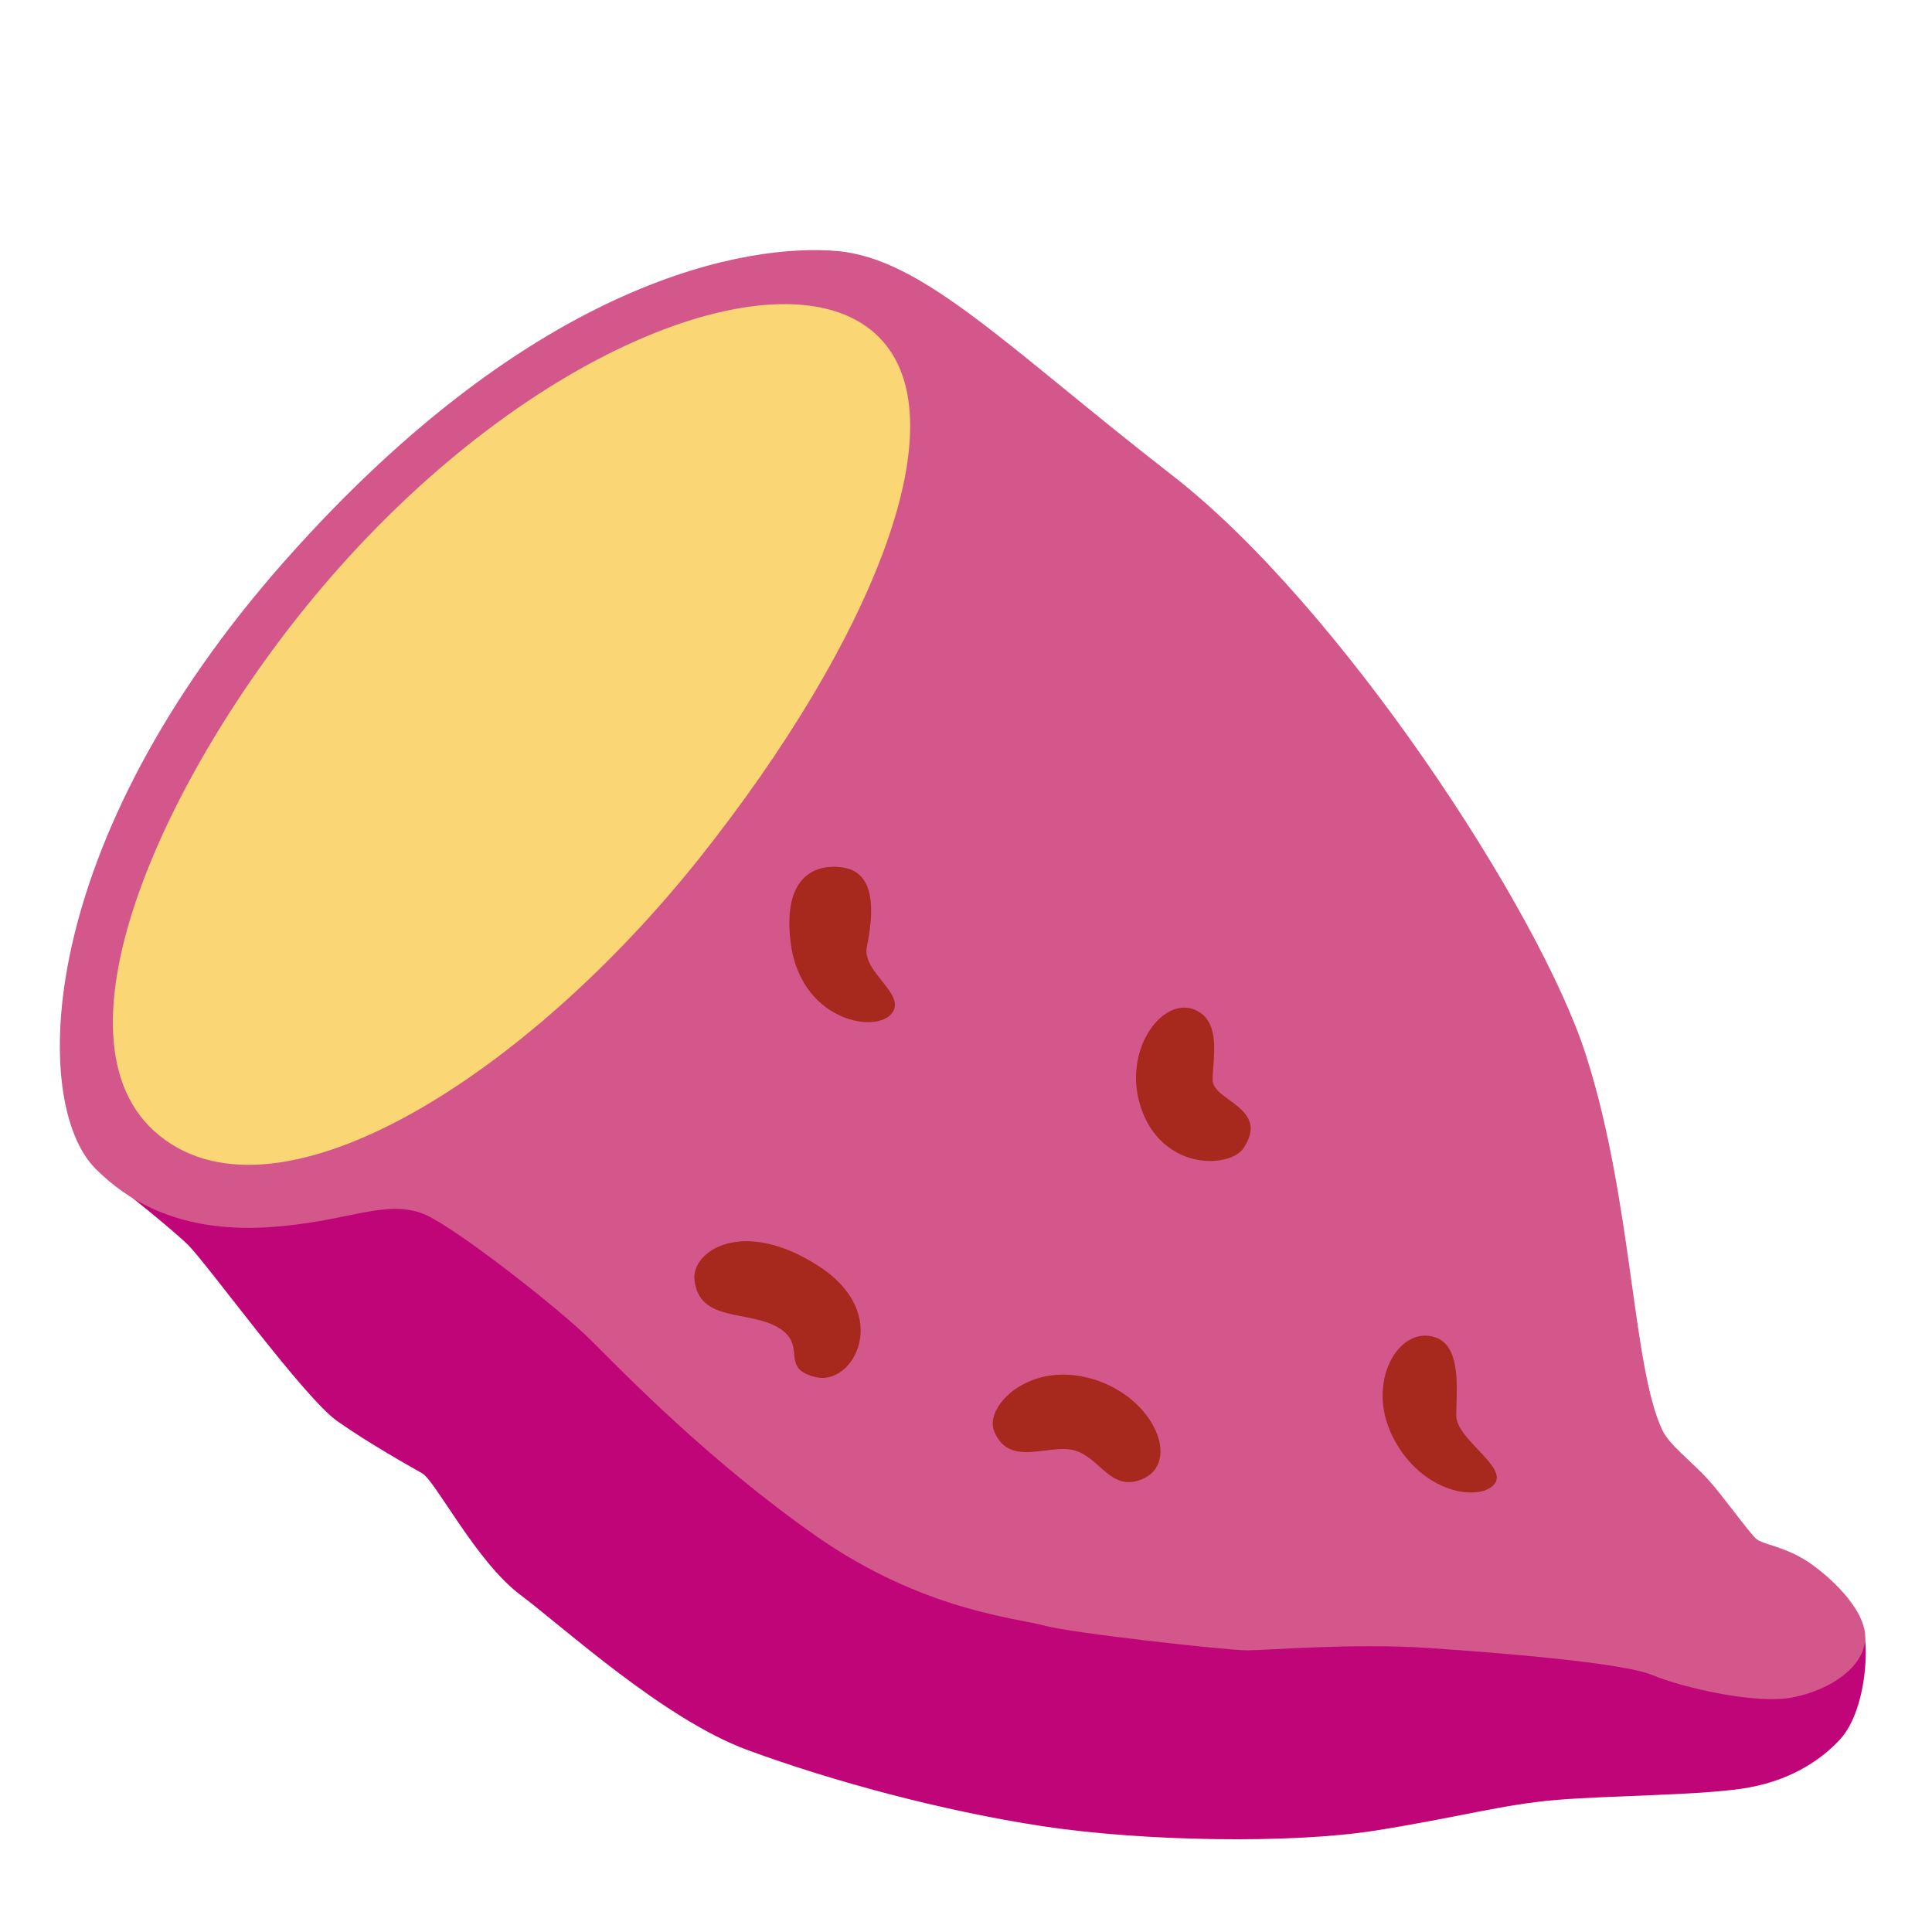
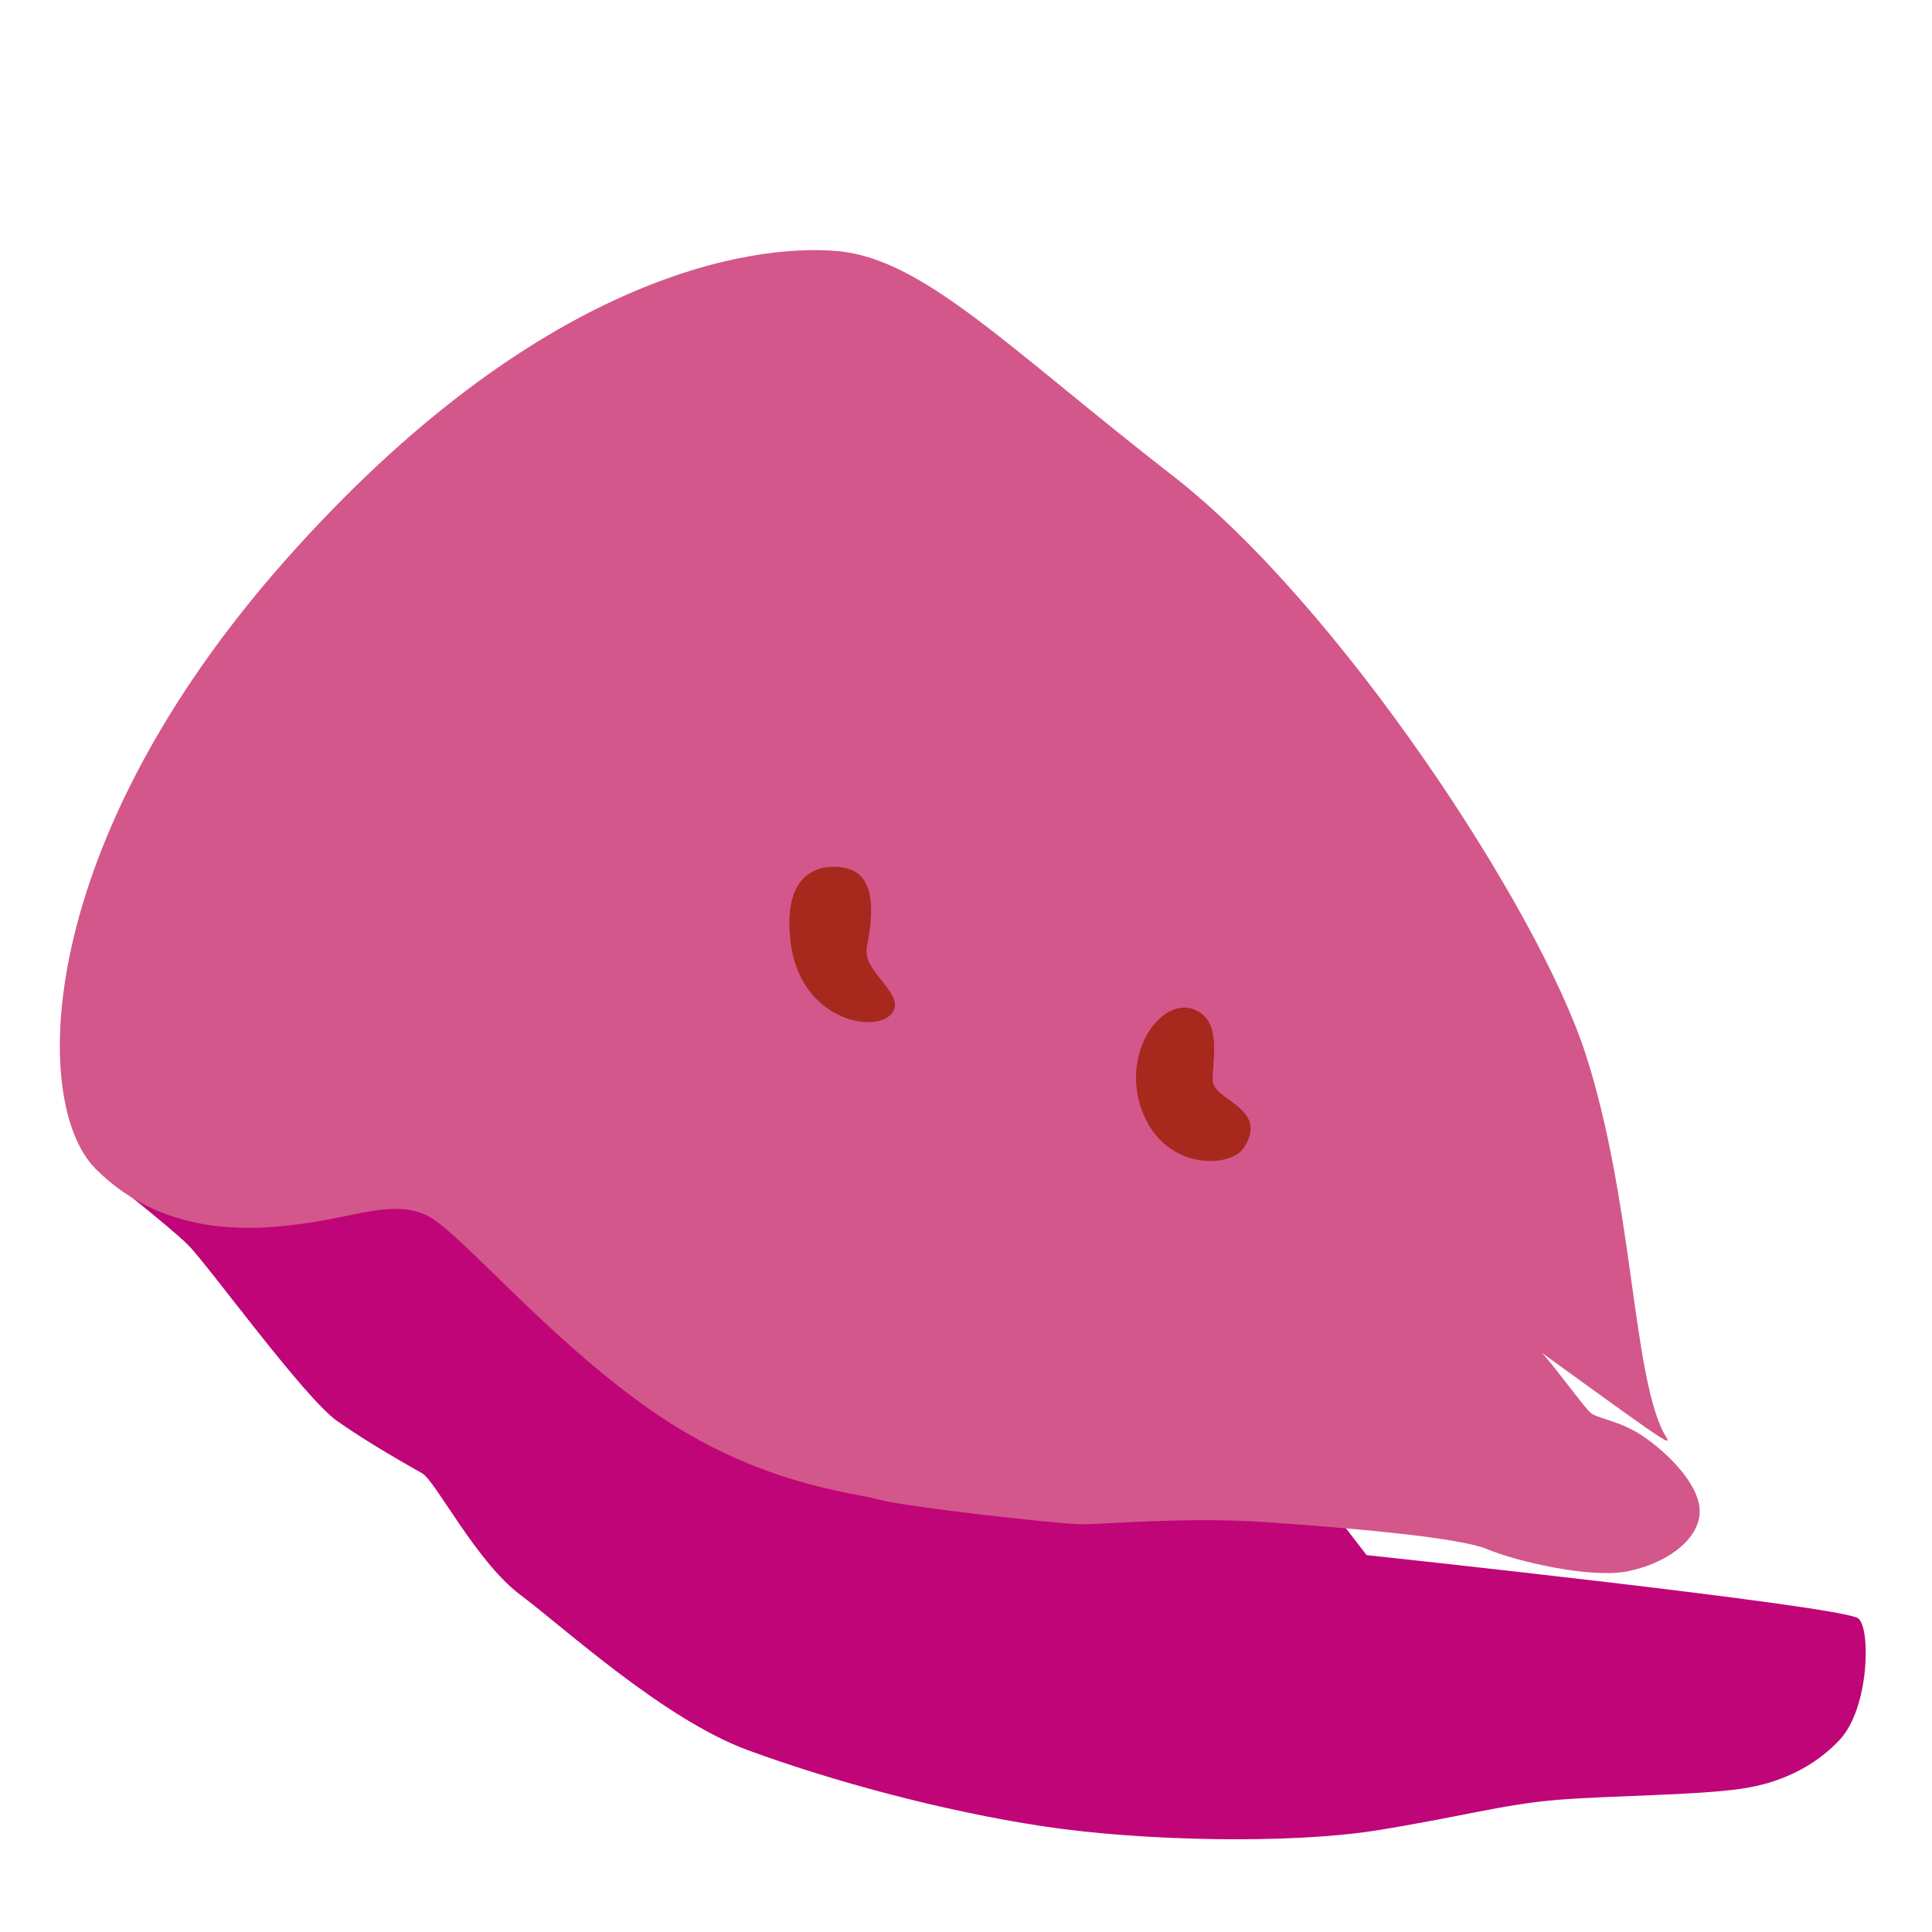
<svg xmlns="http://www.w3.org/2000/svg" version="1.1" id="a" x="0px" y="0px" viewBox="0 0 128 128" style="enable-background:new 0 0 128 128;" xml:space="preserve">
  <path style="fill:#BF0578;" d="M38.44,35.48L6.3,77.4c0,0,4.9,3.82,6.18,5.1s7.68,10.12,9.86,11.65s4.74,2.95,5.63,3.46  s3.58,5.86,6.5,8.05s9.52,8.25,15.07,10.29s12.82,4.02,19.53,5.04c6.72,1.02,16.5,1.17,22.05,0.29c5.55-0.88,8.47-1.75,12.12-2.04  s9.05-0.29,12.12-0.73s5.19-1.81,6.53-3.25c1.96-2.1,2.06-7.41,1.22-8.04c-1.11-0.83-32.57-4.19-32.57-4.19L38.44,35.48z" />
-   <path style="fill:#D3578B;" d="M110.14,94.76c-2.01-4.21-1.97-15.23-5.08-24.9c-3.11-9.66-16.38-29.81-27.35-38.33  s-16.54-14.41-22.27-14.9S35.62,18.27,18.92,37.1C2.21,55.95,2.04,73.07,6.3,77.4c4.72,4.79,10.97,4.09,14.25,3.6  c3.28-0.49,5.57-1.47,7.7-0.49s8.84,6.22,10.97,8.35s7.86,8.03,14.9,12.94s13.27,5.4,15.07,5.9s12.12,1.64,13.43,1.64  s7.04-0.49,11.96-0.16c4.91,0.33,12.94,0.98,14.9,1.8s6.88,1.97,9.34,1.47s4.59-1.97,4.75-3.77s-1.97-3.93-3.6-5.08  s-3.16-1.24-3.63-1.66s-2.34-3.02-3.2-3.95C112.01,96.77,110.6,95.73,110.14,94.76L110.14,94.76z" />
-   <path style="fill:#FAD674;" d="M21.82,38.35c-10.53,12.15-19.2,30.5-11.24,36.9s24.35-4.05,35.77-18.41S64,27.42,57.94,22.06  S35.31,22.77,21.82,38.35L21.82,38.35z" />
+   <path style="fill:#D3578B;" d="M110.14,94.76c-2.01-4.21-1.97-15.23-5.08-24.9c-3.11-9.66-16.38-29.81-27.35-38.33  s-16.54-14.41-22.27-14.9S35.62,18.27,18.92,37.1C2.21,55.95,2.04,73.07,6.3,77.4c4.72,4.79,10.97,4.09,14.25,3.6  c3.28-0.49,5.57-1.47,7.7-0.49s7.86,8.03,14.9,12.94s13.27,5.4,15.07,5.9s12.12,1.64,13.43,1.64  s7.04-0.49,11.96-0.16c4.91,0.33,12.94,0.98,14.9,1.8s6.88,1.97,9.34,1.47s4.59-1.97,4.75-3.77s-1.97-3.93-3.6-5.08  s-3.16-1.24-3.63-1.66s-2.34-3.02-3.2-3.95C112.01,96.77,110.6,95.73,110.14,94.76L110.14,94.76z" />
  <path style="fill:#A7281D;" d="M57.43,62.74c-0.35,1.7,2.78,3.18,1.59,4.47s-6.06,0.3-6.65-4.86s2.58-5.05,3.57-4.86  c1.59,0.3,2.18,1.89,1.49,5.26V62.74z" />
-   <path style="fill:#A7281D;" d="M46.01,84.78c0.3,2.86,3.57,1.99,5.56,3.18s0,2.68,2.48,3.28s5.12-4.16,0.2-7.35  C49.19,80.61,45.81,82.9,46.01,84.78z" />
-   <path style="fill:#A7281D;" d="M65.86,94.81c0.99,2.48,3.67,0.79,5.36,1.29s2.38,2.78,4.47,1.89c2.57-1.1,0.79-5.46-3.38-6.65  S65.21,93.2,65.86,94.81z" />
-   <path style="fill:#A7281D;" d="M95.11,88.61c-2.43-0.85-4.68,2.97-2.82,6.62c1.9,3.73,5.71,4.26,6.7,3.12s-2.51-2.97-2.51-4.57  S96.86,89.21,95.11,88.61L95.11,88.61z" />
  <path style="fill:#A7281D;" d="M79.2,66.91c-2.25-0.98-5.02,2.89-3.5,6.78c1.52,3.88,5.81,3.71,6.7,2.36  c1.75-2.66-2.06-3.12-2.06-4.49s0.61-3.88-1.14-4.64C79.2,66.92,79.2,66.91,79.2,66.91z" />
</svg>